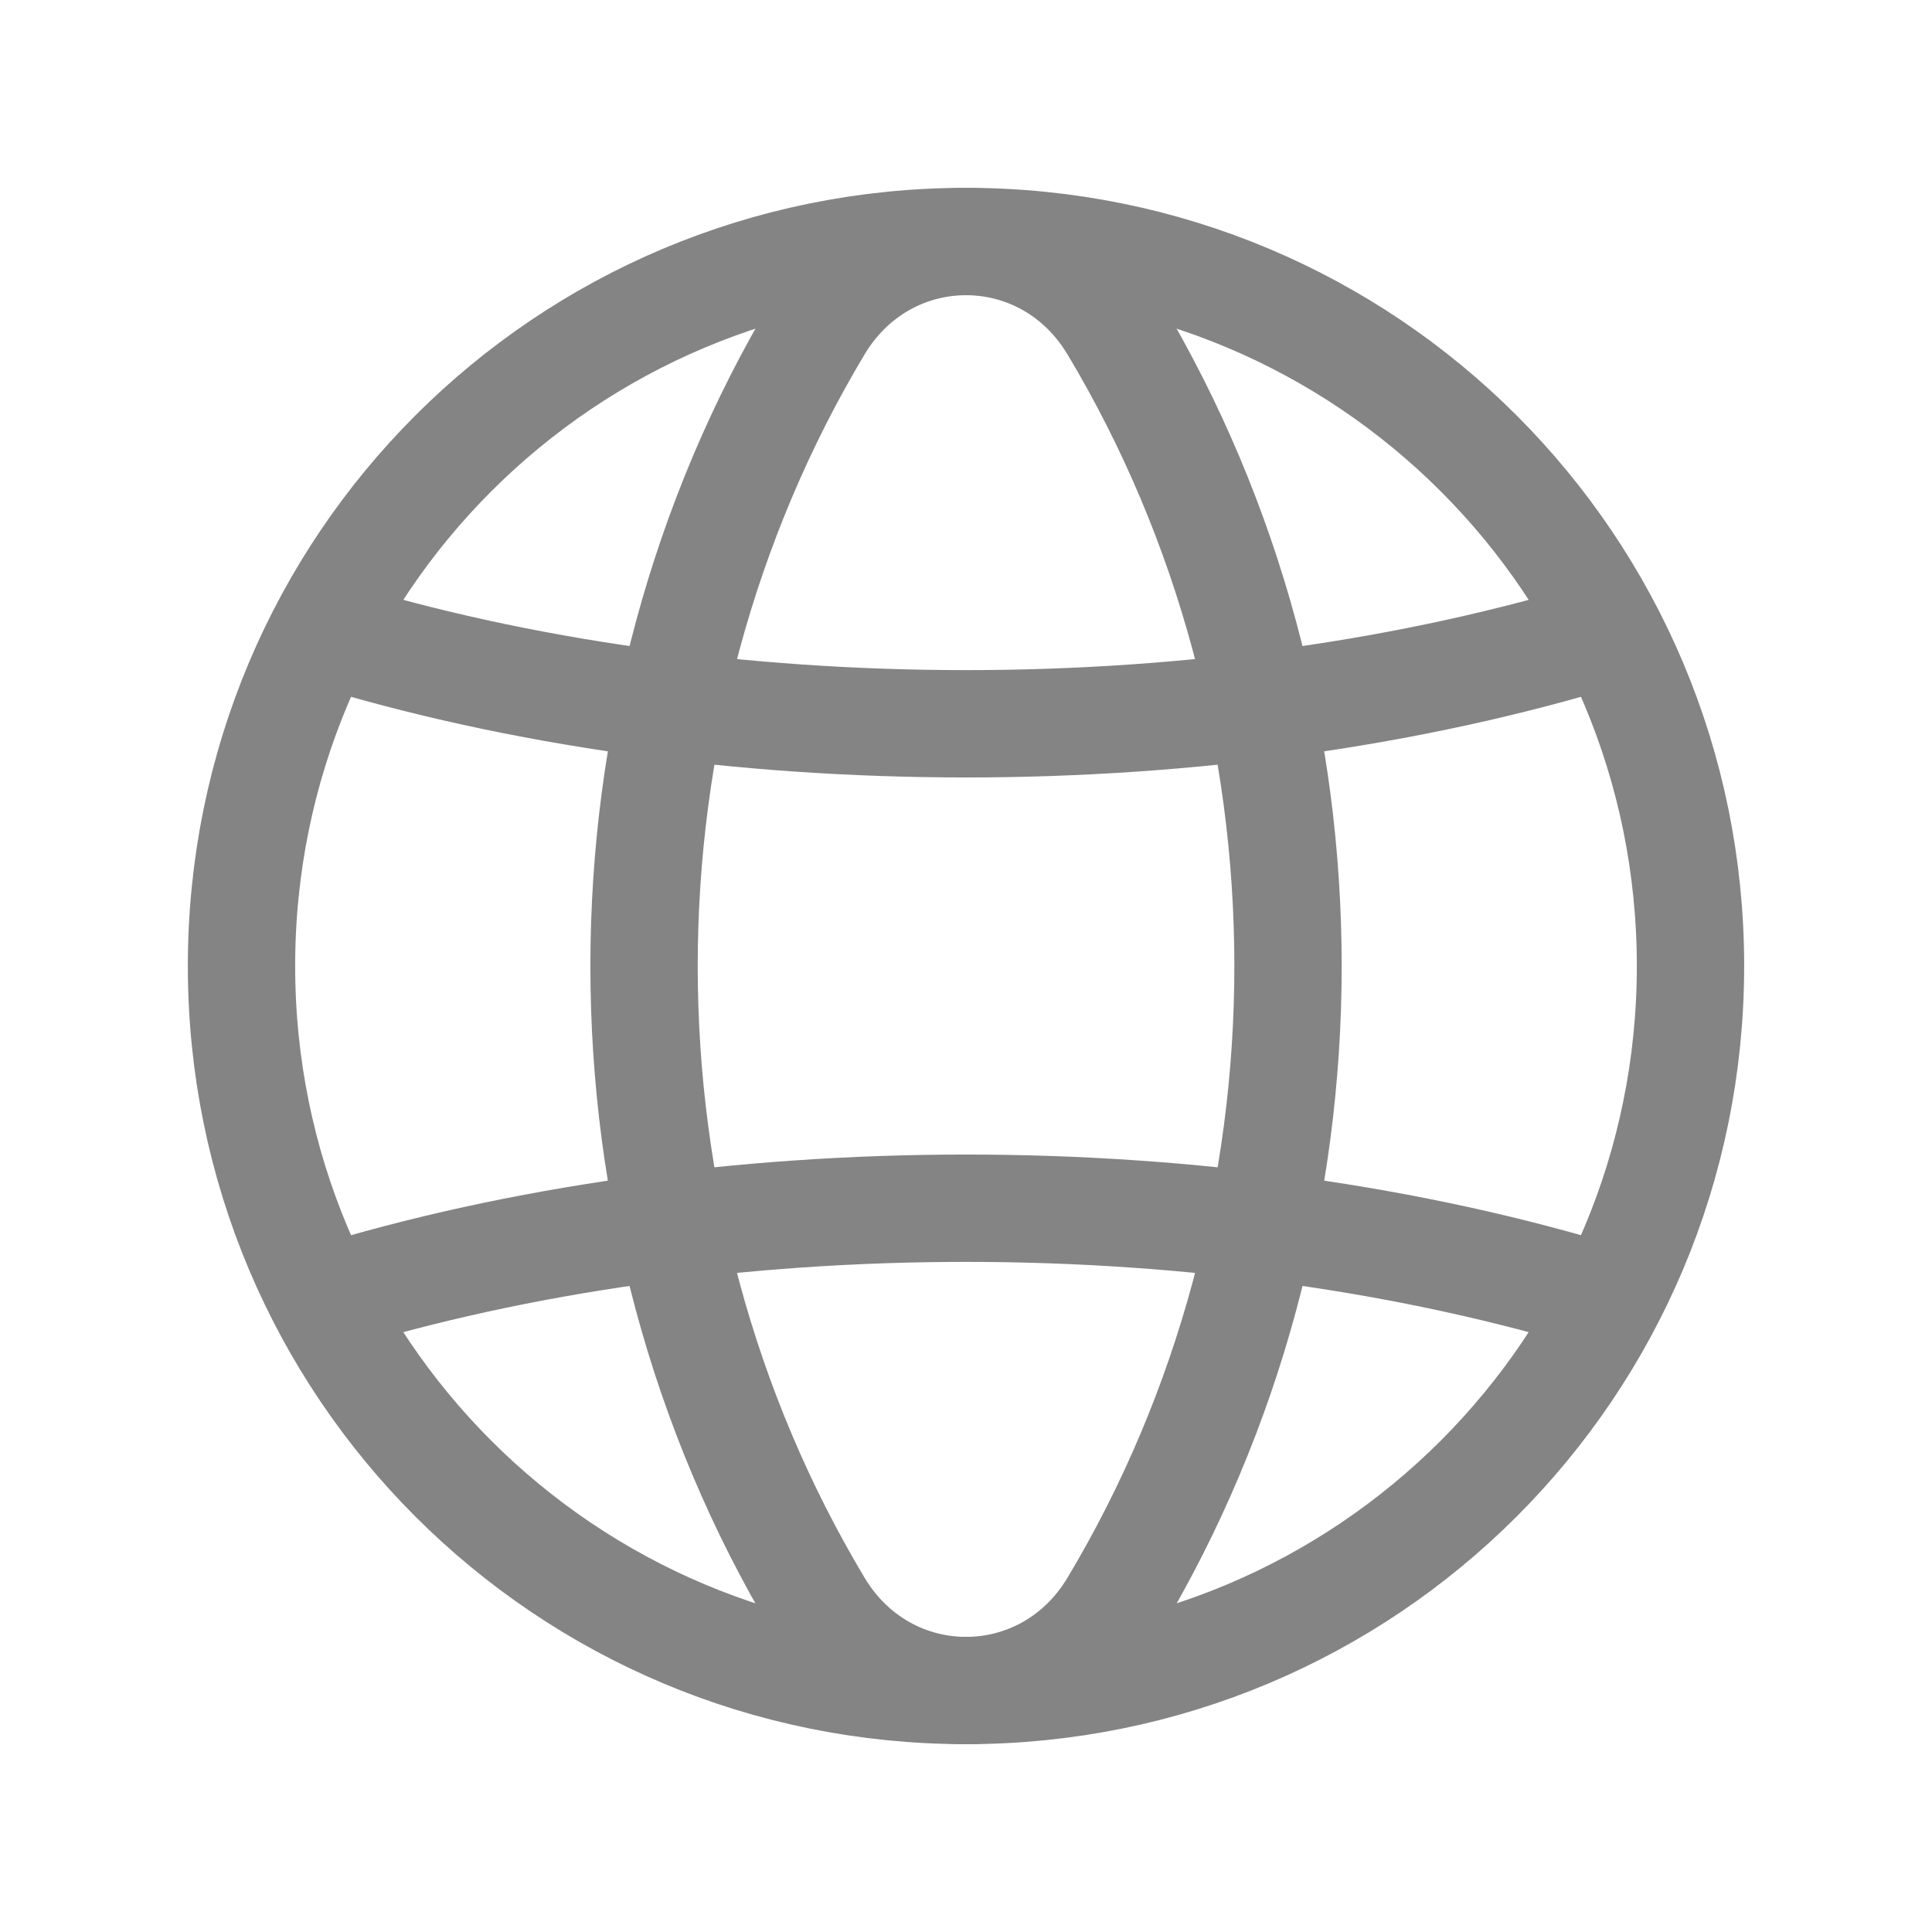
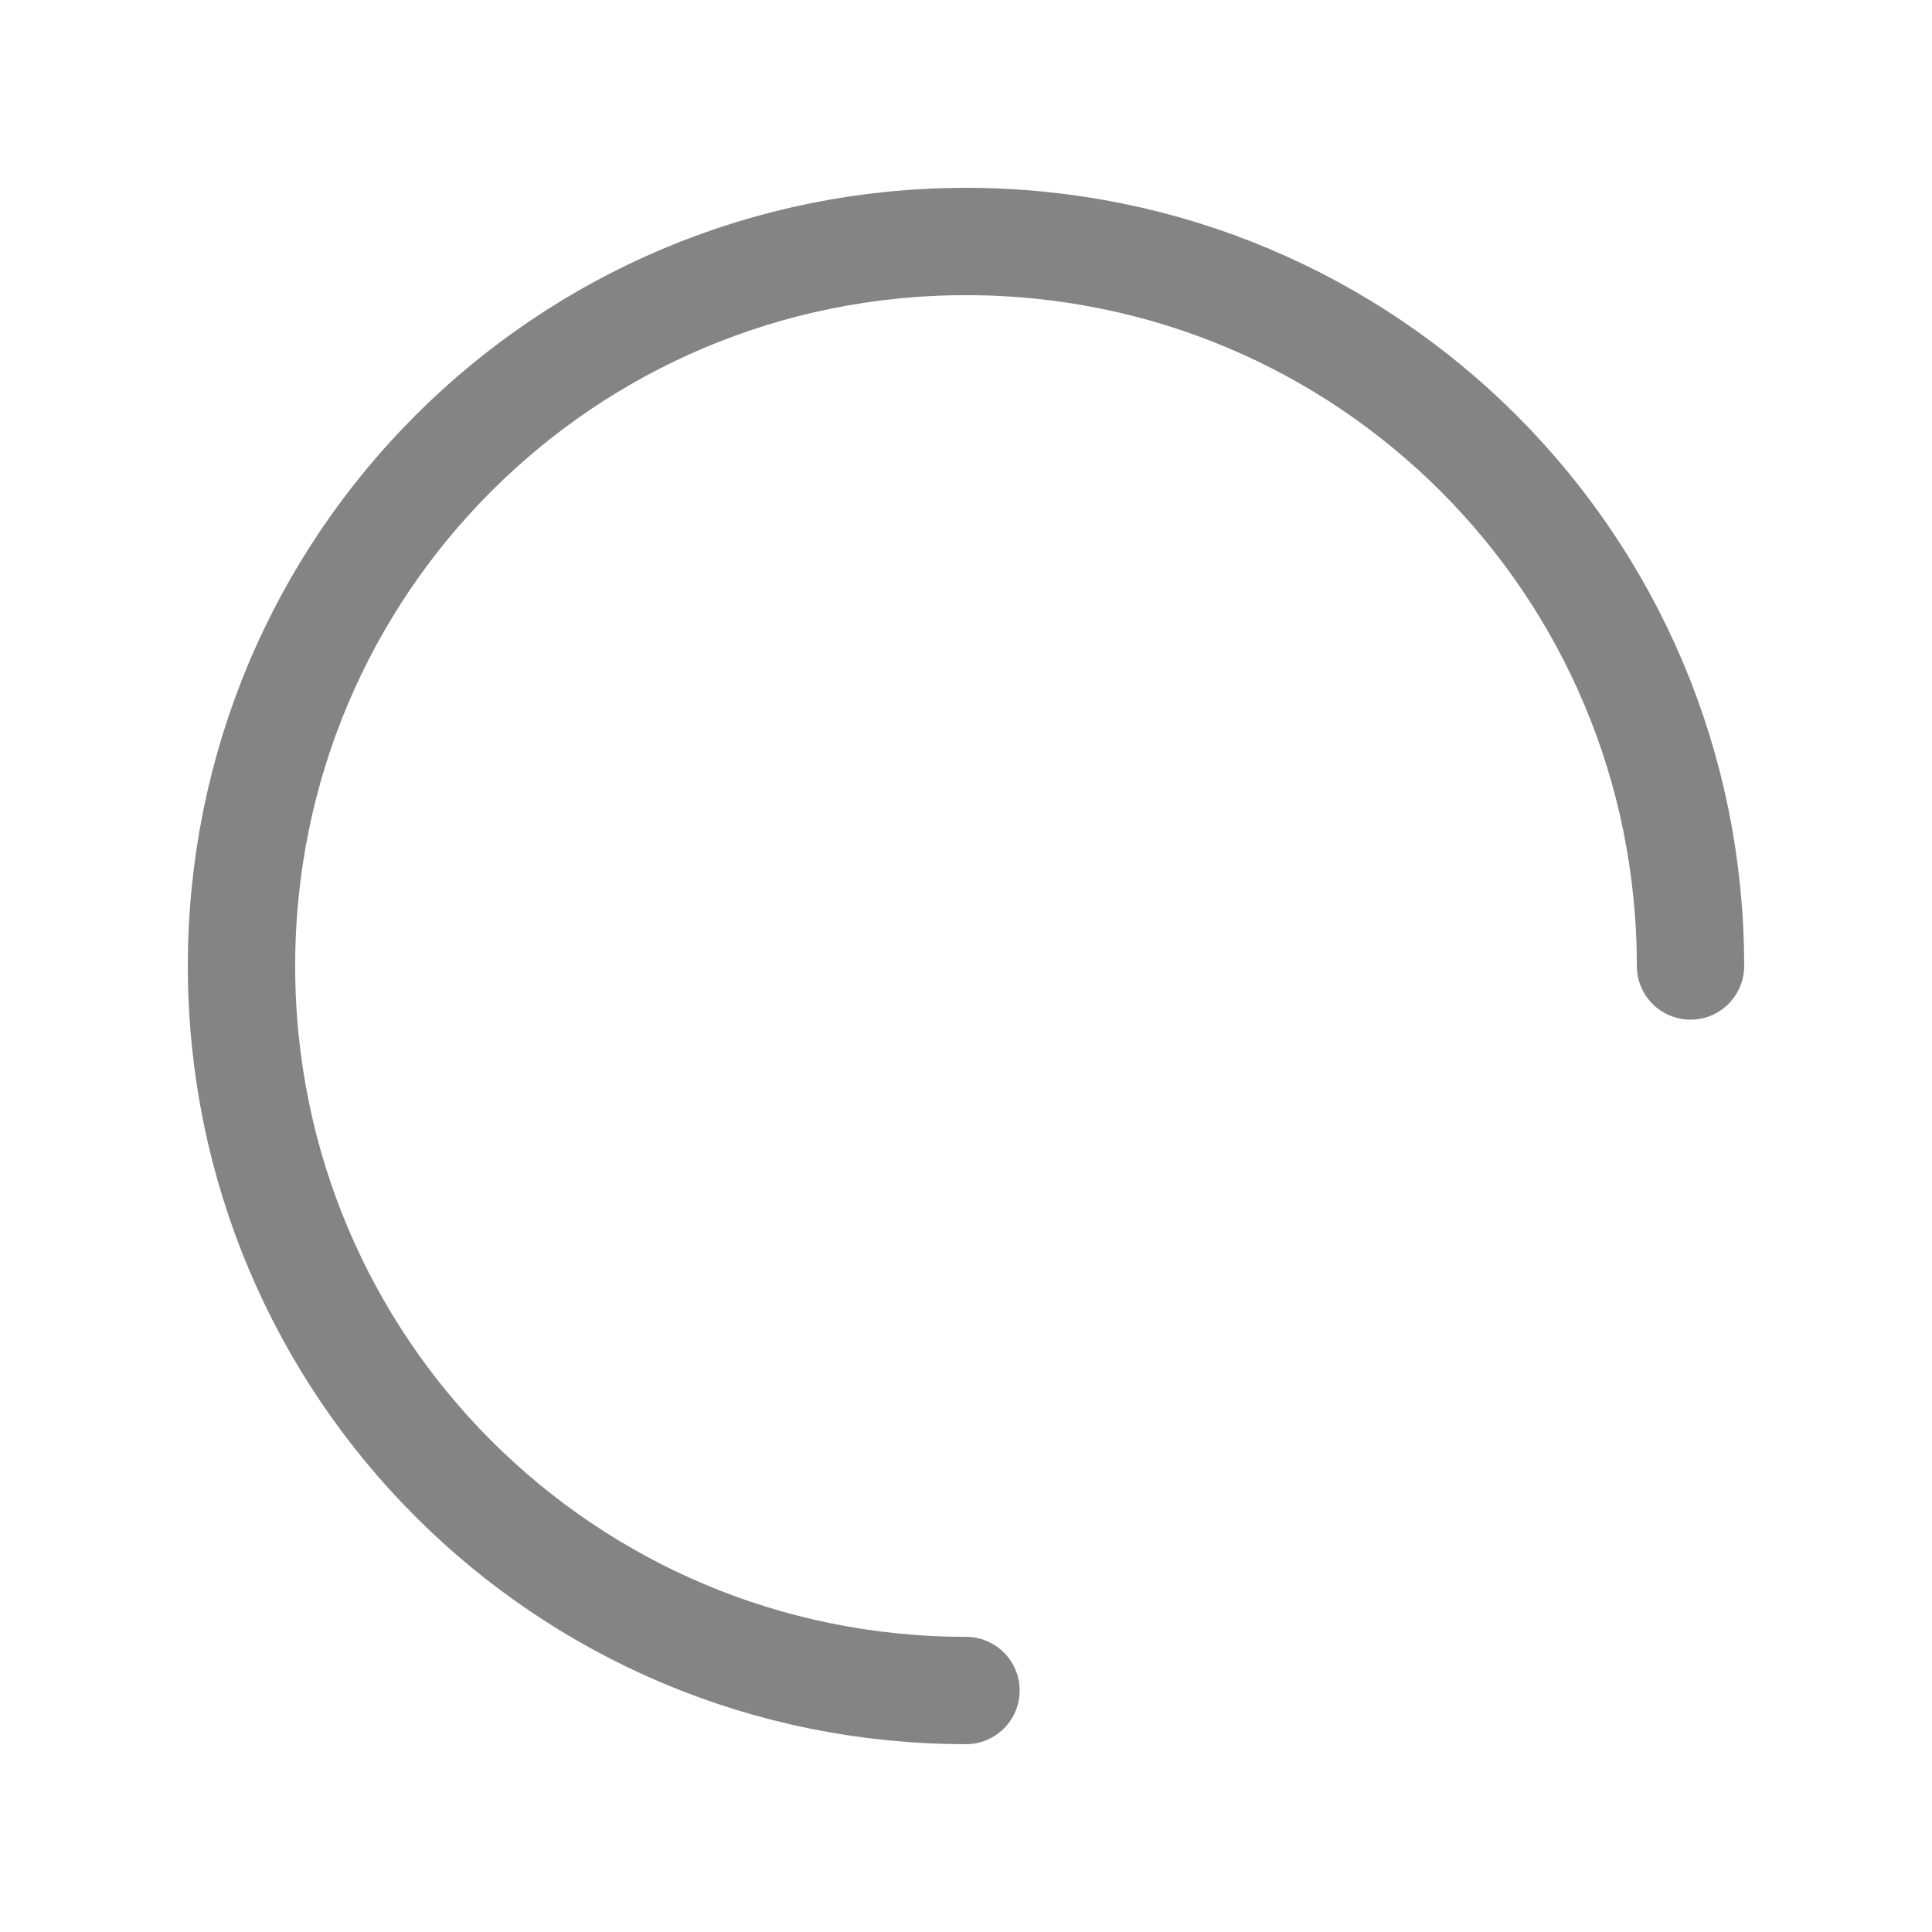
<svg xmlns="http://www.w3.org/2000/svg" width="27" height="27" viewBox="0 0 27 27" fill="none">
-   <path d="M13.5 3.375C19.105 3.375 23.625 7.895 23.625 13.5C23.625 19.105 19.105 23.625 13.5 23.625" stroke="#848484" stroke-width="1.5" stroke-linecap="round" stroke-linejoin="round" />
+   <path d="M13.5 3.375C19.105 3.375 23.625 7.895 23.625 13.5" stroke="#848484" stroke-width="1.5" stroke-linecap="round" stroke-linejoin="round" />
  <path d="M13.5 23.625C7.895 23.625 3.375 19.105 3.375 13.5C3.375 7.895 7.895 3.375 13.5 3.375" stroke="#848484" stroke-width="1.5" stroke-linecap="round" stroke-linejoin="round" />
-   <path fill-rule="evenodd" clip-rule="evenodd" d="M11.439 4.568C8.188 9.996 8.188 17.006 11.439 22.434C12.391 24.023 14.61 24.023 15.562 22.434C18.813 17.006 18.813 9.996 15.562 4.568C14.609 2.978 12.391 2.978 11.439 4.568Z" stroke="#848484" stroke-width="1.5" stroke-linecap="round" stroke-linejoin="round" />
-   <path d="M4.511 8.84C10.015 10.54 16.985 10.54 22.488 8.84" stroke="#848484" stroke-width="1.5" stroke-linecap="round" stroke-linejoin="round" />
-   <path d="M22.489 18.16C16.985 16.46 10.015 16.46 4.512 18.16" stroke="#848484" stroke-width="1.5" stroke-linecap="round" stroke-linejoin="round" />
</svg>